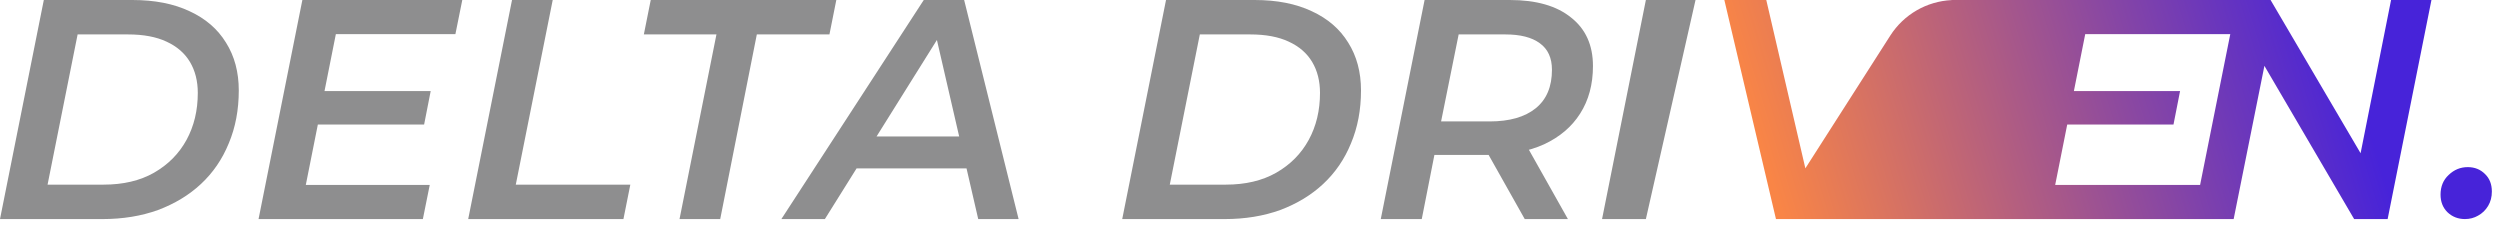
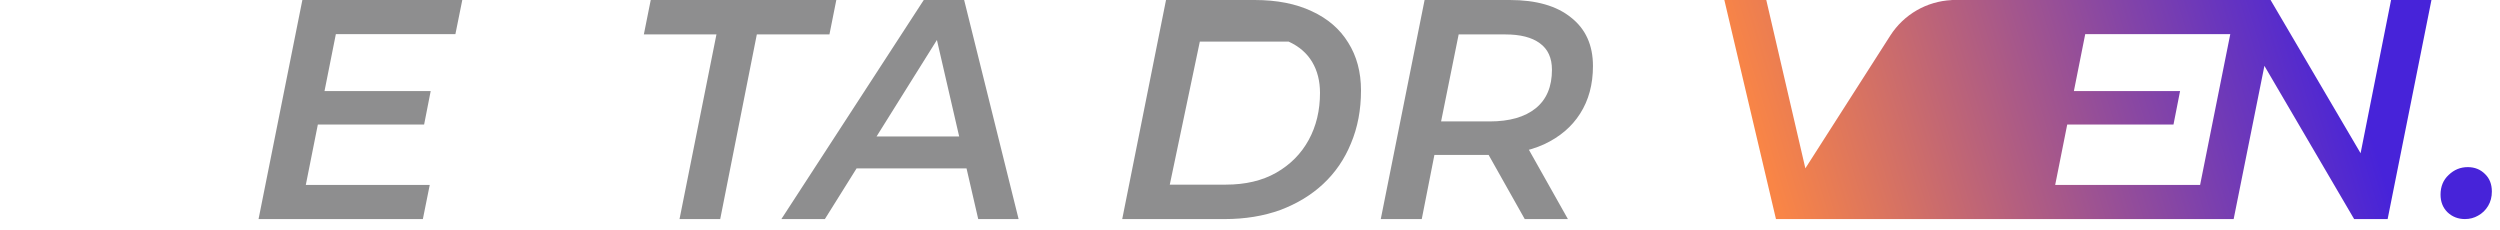
<svg xmlns="http://www.w3.org/2000/svg" width="152" height="14" viewBox="0 0 152 14" fill="none">
  <path d="M47.507 13.32L56.165 0H58.62L61.931 13.32H59.476L56.698 1.275H57.687L50.152 13.32H47.507ZM50.894 10.237L51.941 8.296H59.114L59.438 10.237H50.894Z" fill="#8E8E8F" />
  <path d="M41.315 13.32L43.56 2.093H39.146L39.565 0H50.848L50.43 2.093H46.015L43.789 13.32H41.315Z" fill="#8E8E8F" />
-   <path d="M28.467 13.32L31.131 0H33.605L31.36 11.226H38.324L37.905 13.32H28.467Z" fill="#8E8E8F" />
  <path d="M19.545 5.537H26.186L25.786 7.573H19.145L19.545 5.537ZM18.593 11.245H26.128L25.71 13.32H15.72L18.384 0H28.107L27.689 2.074H20.42L18.593 11.245Z" fill="#8E8E8F" />
-   <path d="M0 13.32L2.664 0H8.049C9.406 0 10.567 0.228 11.531 0.685C12.495 1.129 13.231 1.763 13.738 2.588C14.258 3.412 14.518 4.383 14.518 5.499C14.518 6.679 14.315 7.751 13.909 8.715C13.516 9.679 12.952 10.503 12.216 11.188C11.493 11.861 10.624 12.387 9.609 12.768C8.594 13.136 7.465 13.32 6.222 13.32H0ZM2.892 11.226H6.298C7.491 11.226 8.512 10.986 9.362 10.503C10.224 10.009 10.884 9.343 11.341 8.505C11.797 7.668 12.026 6.717 12.026 5.651C12.026 4.928 11.867 4.3 11.55 3.768C11.233 3.235 10.757 2.822 10.123 2.531C9.501 2.239 8.721 2.093 7.782 2.093H4.719L2.892 11.226Z" fill="#8E8E8F" />
  <path d="M149.869 13.319C149.45 13.319 149.095 13.18 148.803 12.901C148.524 12.622 148.385 12.267 148.385 11.835C148.385 11.341 148.55 10.941 148.879 10.637C149.209 10.319 149.596 10.161 150.04 10.161C150.459 10.161 150.808 10.3 151.087 10.579C151.366 10.846 151.505 11.201 151.505 11.645C151.505 11.975 151.429 12.267 151.277 12.52C151.125 12.774 150.922 12.971 150.668 13.11C150.427 13.25 150.161 13.319 149.869 13.319Z" fill="#4723D9" />
  <path fill-rule="evenodd" clip-rule="evenodd" d="M104.84 0L107.979 13.32L110.307 13.32L110.415 13.32H133.351H135.237H135.806L137.676 4.004L143.132 13.32H145.168L147.832 0H145.377L143.524 9.316L138.051 0H137.895H136.015H118.882H118.656L118.652 0.006C117.14 0.08 115.75 0.88 114.929 2.164L109.766 10.234L107.39 0H104.84ZM124.955 11.245L125.687 7.573H132.148L132.548 5.537H126.092L126.782 2.074H135.601L133.766 11.245H124.955Z" fill="url(#paint0_linear_112_199)" />
-   <path d="M97.405 13.32L100.069 0H103.088L100.069 13.32H97.405Z" fill="#8E8E8F" />
  <path d="M83.951 13.32L86.615 0H91.79C93.401 0 94.644 0.355 95.52 1.066C96.408 1.763 96.852 2.746 96.852 4.015C96.852 5.131 96.592 6.095 96.072 6.907C95.564 7.706 94.835 8.328 93.883 8.772C92.932 9.203 91.803 9.419 90.496 9.419H86.158L87.433 8.296L86.443 13.32H83.951ZM92.704 13.32L89.983 8.486H92.608L95.329 13.32H92.704ZM87.376 8.582L86.538 7.383H90.572C91.778 7.383 92.71 7.116 93.37 6.584C94.029 6.051 94.359 5.271 94.359 4.243C94.359 3.52 94.112 2.981 93.617 2.626C93.135 2.271 92.437 2.093 91.524 2.093H87.642L88.936 0.856L87.376 8.582Z" fill="#8E8E8F" />
-   <path d="M68.231 13.32L70.894 0H76.279C77.637 0 78.797 0.228 79.761 0.685C80.725 1.129 81.461 1.763 81.969 2.588C82.489 3.412 82.749 4.383 82.749 5.499C82.749 6.679 82.546 7.751 82.14 8.715C81.747 9.679 81.182 10.503 80.446 11.188C79.723 11.861 78.854 12.387 77.84 12.768C76.825 13.136 75.696 13.32 74.453 13.32H68.231ZM71.123 11.226H74.529C75.721 11.226 76.742 10.986 77.592 10.503C78.455 10.009 79.114 9.343 79.571 8.505C80.028 7.668 80.256 6.717 80.256 5.651C80.256 4.928 80.098 4.3 79.78 3.768C79.463 3.235 78.988 2.822 78.353 2.531C77.732 2.239 76.952 2.093 76.013 2.093H72.949L71.123 11.226Z" fill="#8E8E8F" />
+   <path d="M68.231 13.32L70.894 0H76.279C77.637 0 78.797 0.228 79.761 0.685C80.725 1.129 81.461 1.763 81.969 2.588C82.489 3.412 82.749 4.383 82.749 5.499C82.749 6.679 82.546 7.751 82.14 8.715C81.747 9.679 81.182 10.503 80.446 11.188C79.723 11.861 78.854 12.387 77.84 12.768C76.825 13.136 75.696 13.32 74.453 13.32H68.231ZM71.123 11.226H74.529C75.721 11.226 76.742 10.986 77.592 10.503C78.455 10.009 79.114 9.343 79.571 8.505C80.028 7.668 80.256 6.717 80.256 5.651C80.256 4.928 80.098 4.3 79.78 3.768C79.463 3.235 78.988 2.822 78.353 2.531H72.949L71.123 11.226Z" fill="#8E8E8F" />
  <defs>
    <linearGradient id="paint0_linear_112_199" x1="108.412" y1="13.32" x2="142.573" y2="2.878" gradientUnits="userSpaceOnUse">
      <stop stop-color="#F98546" />
      <stop offset="1" stop-color="#4723D9" />
    </linearGradient>
  </defs>
</svg>